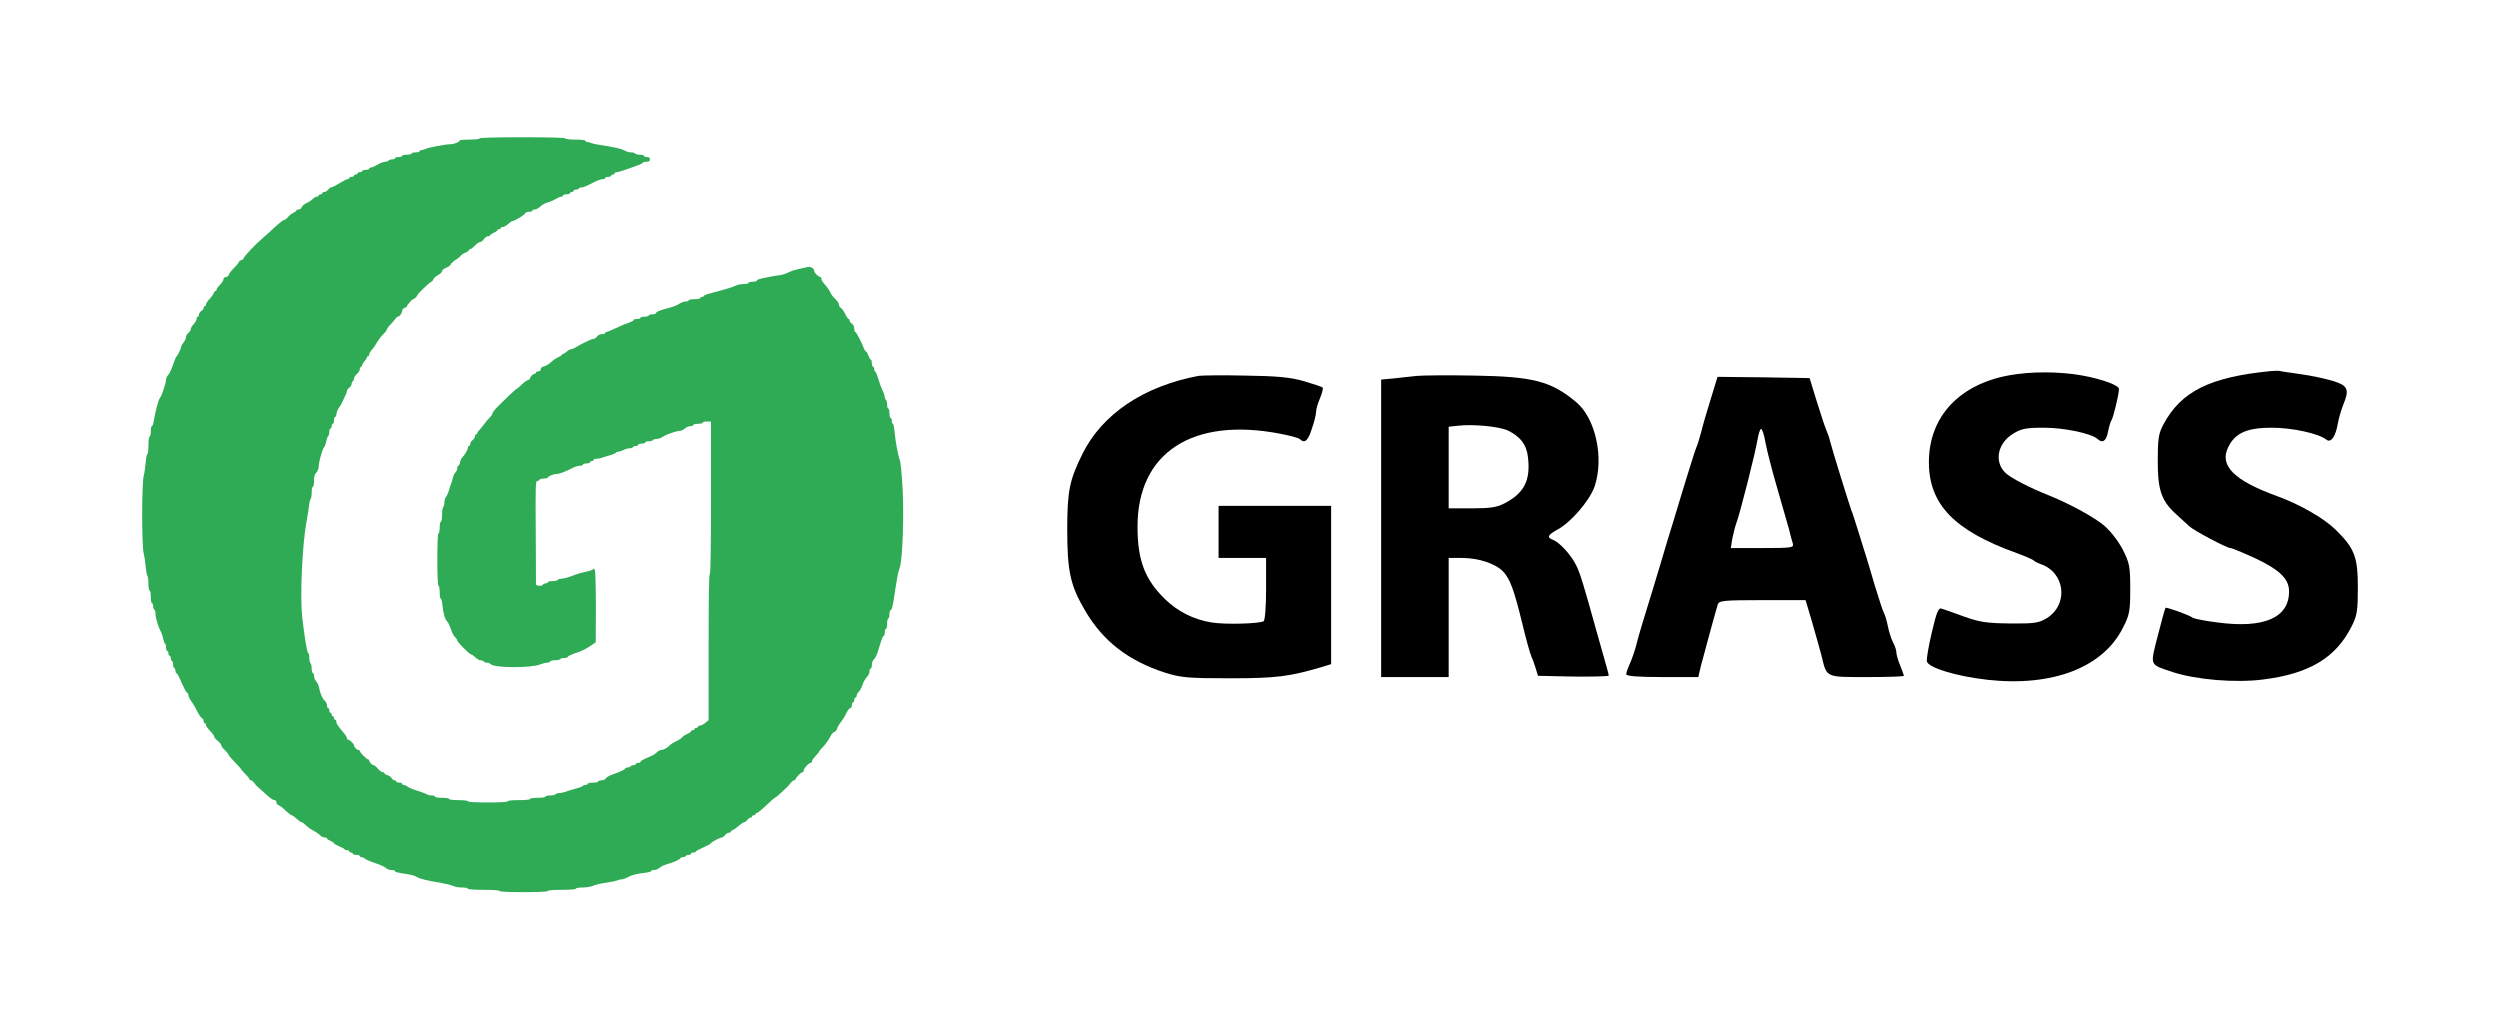
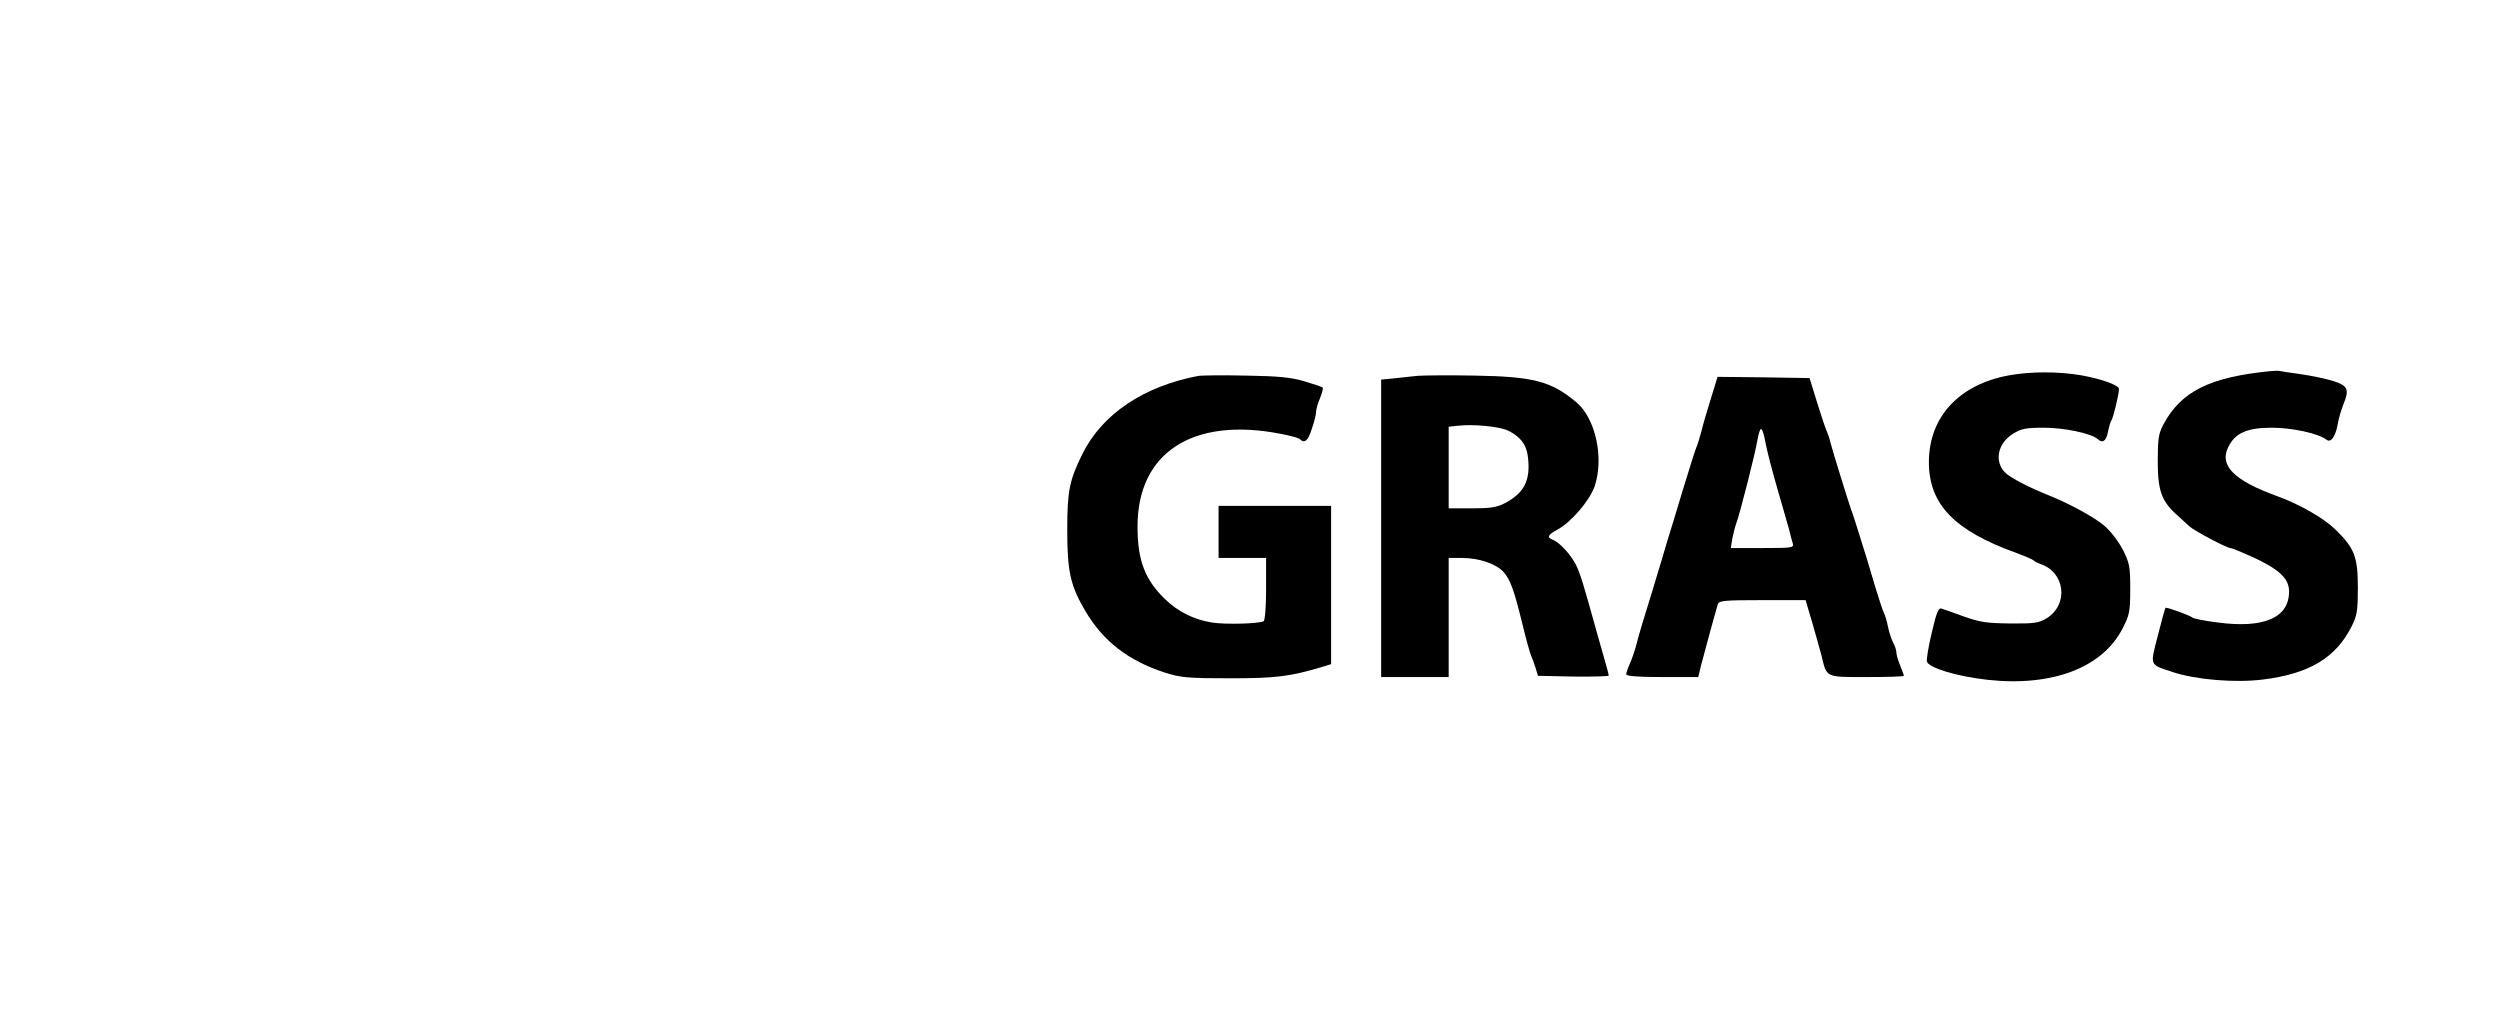
<svg xmlns="http://www.w3.org/2000/svg" width="255" height="105" viewBox="0 0 255 105" fill="none">
-   <rect width="255" height="105" fill="white" />
  <path d="M231.572 37.856C225.423 38.463 222.489 39.906 220.678 43.272C220.168 44.233 220.091 44.739 220.091 47.042C220.091 50.029 220.474 51.117 222.03 52.509C222.464 52.914 223.051 53.445 223.331 53.698C223.79 54.128 227.133 55.9 227.49 55.9C227.592 55.9 228.076 56.077 228.587 56.305C232.26 57.849 233.485 58.861 233.485 60.329C233.485 63.011 230.934 64.125 226.189 63.492C224.939 63.34 223.816 63.112 223.663 63.011C223.306 62.733 220.959 61.898 220.882 61.999C220.831 62.05 220.474 63.34 220.091 64.859C219.3 67.972 219.198 67.744 221.622 68.554C224.02 69.338 228 69.667 230.806 69.313C235.551 68.731 238.281 67.086 239.888 63.846C240.424 62.783 240.501 62.252 240.501 59.949C240.501 56.786 240.169 55.925 238.205 54.002C237.006 52.838 234.531 51.42 232.209 50.585C227.898 49.016 226.367 47.498 227.26 45.65C227.949 44.182 229.173 43.626 231.699 43.626C233.817 43.626 236.47 44.208 237.286 44.84C237.745 45.22 238.23 44.537 238.46 43.196C238.562 42.614 238.817 41.778 238.996 41.323C239.659 39.728 239.506 39.349 238.001 38.868C237.261 38.64 235.756 38.311 234.633 38.159C233.51 38.008 232.541 37.856 232.464 37.83C232.388 37.805 232.005 37.83 231.572 37.856Z" fill="black" />
  <path d="M204.911 38.286C199.809 39.222 196.747 42.538 196.747 47.144C196.747 51.446 199.35 54.128 205.676 56.406C206.595 56.735 207.386 57.089 207.462 57.191C207.539 57.267 207.819 57.418 208.1 57.52C210.651 58.355 211.034 61.645 208.763 63.062C207.947 63.543 207.513 63.619 205.039 63.593C202.666 63.568 201.952 63.467 200.319 62.885C199.273 62.505 198.227 62.126 198.023 62.075C197.717 61.974 197.513 62.505 197.053 64.479C196.722 65.846 196.492 67.212 196.543 67.465C196.671 68.098 199.528 68.984 202.717 69.338C209.325 70.072 214.478 68.098 216.519 64.074C217.208 62.733 217.284 62.379 217.284 60.076C217.284 57.773 217.208 57.418 216.519 56.052C216.085 55.217 215.269 54.154 214.606 53.597C213.636 52.762 211.059 51.37 209.121 50.585C206.952 49.725 205.064 48.738 204.528 48.206C203.38 47.068 203.763 45.195 205.345 44.233C206.161 43.727 206.646 43.626 208.483 43.626C210.549 43.626 213.33 44.208 213.968 44.79C214.453 45.245 214.835 44.992 215.014 44.056C215.116 43.55 215.269 42.993 215.371 42.867C215.55 42.614 216.136 40.209 216.136 39.678C216.136 39.298 214.427 38.666 212.31 38.286C209.988 37.881 207.131 37.881 204.911 38.286Z" fill="black" />
  <path d="M122.253 38.337C116.64 39.399 112.431 42.234 110.416 46.283C109.089 48.966 108.859 50.054 108.859 54.002C108.859 58.304 109.166 59.721 110.722 62.353C112.533 65.415 115.084 67.389 118.809 68.604C120.416 69.11 121.105 69.186 125.442 69.186C130.238 69.186 131.539 69.009 134.958 67.997L135.774 67.744V59.671V51.598H130.034H124.294V54.255V56.912H126.718H129.141V60.05C129.141 61.822 129.039 63.264 128.886 63.365C128.452 63.619 124.983 63.72 123.58 63.492C121.743 63.188 120.136 62.379 118.834 61.113C116.794 59.139 116.028 57.165 116.028 53.749C116.003 46.157 121.666 42.487 130.672 44.258C131.59 44.436 132.432 44.663 132.585 44.79C133.07 45.271 133.427 44.967 133.81 43.727C134.065 43.018 134.244 42.234 134.244 41.981C134.244 41.728 134.422 41.12 134.652 40.589C134.856 40.083 134.983 39.602 134.907 39.526C134.83 39.45 133.989 39.172 133.045 38.893C131.692 38.488 130.366 38.362 127.1 38.311C124.779 38.261 122.61 38.286 122.253 38.337Z" fill="black" />
  <path d="M144.576 38.337C144.015 38.387 142.943 38.514 142.229 38.59L140.877 38.716V53.901V69.06H144.321H147.765V62.986V56.912H149.143C150.827 56.912 152.561 57.494 153.327 58.304C154.041 59.089 154.424 60.126 155.291 63.669C155.648 65.162 156.056 66.63 156.184 66.909C156.312 67.187 156.516 67.744 156.643 68.174L156.873 68.933L160.47 69.009C162.46 69.034 164.093 68.984 164.093 68.908C164.093 68.807 163.914 68.149 163.71 67.44C163.506 66.731 163.123 65.34 162.843 64.378C161.516 59.595 161.184 58.481 160.751 57.621C160.215 56.558 159.067 55.318 158.404 55.065C157.74 54.812 157.868 54.559 158.888 54.002C160.24 53.268 162.103 51.117 162.639 49.649C163.633 46.739 162.766 42.689 160.776 41.019C158.199 38.868 156.388 38.412 150.444 38.311C147.791 38.261 145.137 38.286 144.576 38.337ZM153.786 43.904C155.062 44.511 155.725 45.372 155.852 46.637C156.133 48.991 155.47 50.282 153.505 51.319C152.689 51.749 152.026 51.851 150.138 51.851H147.765V47.7V43.525L148.735 43.423C150.265 43.246 152.893 43.499 153.786 43.904Z" fill="black" />
  <path d="M174.475 40.766C174.067 42.057 173.634 43.575 173.506 44.132C173.353 44.689 173.149 45.372 173.021 45.65C172.894 45.929 172.281 47.928 171.618 50.079C170.98 52.23 170.266 54.533 170.062 55.191C169.858 55.874 169.552 56.937 169.348 57.595C168.939 58.962 168.097 61.746 167.511 63.619C167.307 64.302 167 65.34 166.873 65.896C166.72 66.453 166.439 67.263 166.235 67.718C166.031 68.149 165.878 68.629 165.878 68.781C165.878 68.959 167.051 69.06 169.552 69.06H173.225L173.48 67.972C173.736 66.984 174.909 62.657 175.215 61.645C175.343 61.265 175.777 61.214 179.756 61.214H184.17L184.859 63.543C185.241 64.833 185.65 66.352 185.803 66.909C186.338 69.136 186.16 69.06 190.42 69.06C192.487 69.06 194.196 69.009 194.196 68.933C194.196 68.857 194.017 68.376 193.813 67.87C193.609 67.389 193.431 66.782 193.431 66.554C193.431 66.326 193.278 65.846 193.074 65.491C192.895 65.137 192.665 64.403 192.563 63.872C192.461 63.365 192.283 62.733 192.155 62.505C192.028 62.277 191.645 61.062 191.262 59.822C190.88 58.557 190.497 57.266 190.395 56.912C190.267 56.558 189.936 55.419 189.604 54.381C189.272 53.344 188.941 52.256 188.813 51.977C188.609 51.42 186.925 46.005 186.67 45.018C186.594 44.663 186.415 44.157 186.287 43.879C186.16 43.6 185.726 42.285 185.318 40.968L184.578 38.564L179.884 38.488L175.19 38.438L174.475 40.766ZM180.088 45.195C180.241 46.005 180.777 48.08 181.287 49.826C181.797 51.572 182.333 53.445 182.486 54.002C182.614 54.559 182.792 55.217 182.869 55.444C182.996 55.874 182.741 55.9 179.782 55.9H176.542L176.695 54.938C176.797 54.432 176.976 53.723 177.103 53.369C177.46 52.458 179.068 46.106 179.272 44.815C179.374 44.233 179.527 43.752 179.629 43.752C179.756 43.752 179.96 44.41 180.088 45.195Z" fill="black" />
-   <path d="M48.921 14.119C48.921 14.19 48.502 14.238 47.903 14.238C47.34 14.238 46.884 14.285 46.884 14.333C46.884 14.487 46.309 14.713 45.926 14.713C45.447 14.713 43.638 15.058 43.387 15.2C43.267 15.26 43.087 15.307 42.991 15.307C42.895 15.307 42.812 15.355 42.812 15.426C42.812 15.485 42.62 15.545 42.392 15.545C42.165 15.545 41.973 15.592 41.973 15.664C41.973 15.723 41.758 15.782 41.494 15.782C41.23 15.782 41.015 15.83 41.015 15.901C41.015 15.961 40.859 16.02 40.656 16.02C40.464 16.02 40.296 16.068 40.296 16.139C40.296 16.198 40.164 16.258 40.009 16.258C39.841 16.258 39.673 16.305 39.637 16.377C39.601 16.436 39.446 16.495 39.302 16.495C39.158 16.495 38.799 16.626 38.511 16.792C38.236 16.959 37.924 17.09 37.828 17.09C37.733 17.09 37.661 17.137 37.661 17.208C37.661 17.268 37.505 17.327 37.301 17.327C37.11 17.327 36.942 17.375 36.942 17.446C36.942 17.505 36.834 17.565 36.703 17.565C36.571 17.565 36.463 17.612 36.463 17.684C36.463 17.743 36.379 17.802 36.283 17.802C36.187 17.802 36.104 17.85 36.104 17.921C36.104 17.981 35.996 18.04 35.864 18.04C35.732 18.04 35.624 18.088 35.624 18.159C35.624 18.218 35.541 18.278 35.445 18.278C35.349 18.278 34.978 18.468 34.618 18.694C34.259 18.919 33.888 19.11 33.804 19.11C33.708 19.11 33.564 19.216 33.468 19.347C33.372 19.478 33.205 19.585 33.085 19.585C32.965 19.585 32.869 19.632 32.869 19.704C32.869 19.763 32.785 19.823 32.69 19.823C32.594 19.823 32.51 19.87 32.51 19.941C32.51 20.001 32.426 20.06 32.318 20.06C32.211 20.06 32.031 20.155 31.923 20.274C31.815 20.405 31.528 20.595 31.288 20.702C31.037 20.821 30.809 21.011 30.773 21.142C30.725 21.26 30.593 21.367 30.462 21.367C30.342 21.367 30.234 21.415 30.234 21.462C30.234 21.522 30.09 21.629 29.923 21.712C29.743 21.783 29.503 21.985 29.372 22.14C29.24 22.306 29.072 22.437 28.976 22.437C28.892 22.437 28.461 22.769 28.03 23.174C27.587 23.589 27.036 24.076 26.808 24.279C26.017 24.944 24.844 26.192 24.844 26.358C24.844 26.417 24.736 26.501 24.604 26.536C24.472 26.572 24.364 26.667 24.364 26.726C24.364 26.786 24.161 27.047 23.897 27.297C23.646 27.546 23.394 27.867 23.346 27.998C23.31 28.152 23.167 28.259 23.035 28.259C22.915 28.259 22.807 28.342 22.807 28.438C22.807 28.604 22.616 28.877 22.232 29.269C22.16 29.364 22.088 29.483 22.088 29.555C22.088 29.626 22.041 29.685 21.981 29.685C21.921 29.685 21.837 29.78 21.789 29.911C21.753 30.03 21.561 30.303 21.37 30.505C21.166 30.707 21.01 30.957 21.01 31.052C21.01 31.147 20.962 31.23 20.891 31.23C20.831 31.23 20.771 31.313 20.771 31.408C20.771 31.503 20.663 31.646 20.531 31.729C20.399 31.812 20.292 31.979 20.292 32.086C20.292 32.204 20.244 32.299 20.172 32.299C20.112 32.299 20.052 32.394 20.052 32.525C20.052 32.644 19.92 32.882 19.753 33.06C19.585 33.238 19.453 33.476 19.453 33.583C19.453 33.702 19.345 33.868 19.214 33.963C19.082 34.058 18.974 34.248 18.974 34.379C18.974 34.51 18.866 34.747 18.735 34.914C18.603 35.08 18.495 35.258 18.495 35.318C18.495 35.496 18.1 36.34 18.016 36.34C17.968 36.34 17.812 36.732 17.656 37.195C17.489 37.67 17.273 38.146 17.153 38.253C17.034 38.36 16.938 38.574 16.938 38.728C16.926 39.072 16.506 40.356 16.327 40.57C16.159 40.772 15.86 41.889 15.656 43.077C15.62 43.291 15.548 43.469 15.488 43.469C15.428 43.469 15.38 43.707 15.38 44.004C15.38 44.301 15.332 44.539 15.261 44.539C15.189 44.539 15.141 44.919 15.141 45.43C15.141 45.917 15.093 46.321 15.033 46.321C14.973 46.321 14.901 46.678 14.865 47.117C14.829 47.569 14.746 48.187 14.662 48.519C14.446 49.351 14.446 55.661 14.662 56.481C14.746 56.801 14.829 57.419 14.865 57.847C14.901 58.275 14.973 58.667 15.033 58.738C15.093 58.798 15.141 59.154 15.141 59.535C15.141 59.915 15.189 60.224 15.261 60.224C15.332 60.224 15.38 60.521 15.38 60.877C15.38 61.234 15.44 61.531 15.5 61.531C15.572 61.531 15.62 61.662 15.62 61.816C15.62 61.982 15.68 62.149 15.74 62.184C15.812 62.22 15.86 62.41 15.86 62.6C15.86 62.992 16.135 63.931 16.387 64.383C16.483 64.549 16.59 64.882 16.638 65.131C16.686 65.369 16.77 65.607 16.83 65.642C16.89 65.678 16.938 65.856 16.938 66.058C16.938 66.248 16.998 66.403 17.058 66.403C17.129 66.403 17.177 66.51 17.177 66.64C17.177 66.771 17.237 66.878 17.297 66.878C17.369 66.878 17.417 66.985 17.417 67.104C17.417 67.235 17.477 67.377 17.537 67.413C17.608 67.448 17.656 67.615 17.656 67.769C17.656 67.924 17.704 68.09 17.776 68.126C17.836 68.161 17.896 68.304 17.896 68.435C17.896 68.553 17.944 68.66 17.992 68.66C18.052 68.66 18.195 68.886 18.315 69.16C18.71 70.098 19.01 70.681 19.118 70.681C19.166 70.681 19.214 70.776 19.214 70.906C19.214 71.025 19.345 71.299 19.513 71.524C19.681 71.75 19.956 72.213 20.124 72.558C20.292 72.903 20.507 73.224 20.603 73.259C20.699 73.295 20.771 73.425 20.771 73.544C20.771 73.663 20.831 73.77 20.891 73.77C20.962 73.77 21.01 73.853 21.01 73.948C21.01 74.055 21.202 74.317 21.43 74.554C21.657 74.78 21.849 75.041 21.849 75.125C21.849 75.22 22.005 75.41 22.208 75.564C22.4 75.719 22.568 75.921 22.568 76.004C22.568 76.099 22.723 76.325 22.927 76.503C23.119 76.681 23.286 76.883 23.286 76.943C23.286 77.014 23.586 77.359 23.945 77.739C24.305 78.107 24.604 78.44 24.604 78.476C24.604 78.499 24.796 78.713 25.023 78.951C25.251 79.177 25.442 79.414 25.442 79.474C25.442 79.545 25.514 79.593 25.598 79.593C25.682 79.593 25.826 79.711 25.922 79.842C26.017 79.985 26.173 80.163 26.257 80.234C26.341 80.306 26.616 80.555 26.868 80.781C27.575 81.434 27.826 81.613 28.018 81.613C28.114 81.613 28.198 81.72 28.198 81.838C28.198 81.969 28.305 82.1 28.437 82.147C28.569 82.183 28.892 82.433 29.144 82.694C29.407 82.944 29.683 83.157 29.755 83.157C29.815 83.157 30.042 83.312 30.258 83.514C30.462 83.704 30.689 83.87 30.773 83.87C30.845 83.87 31.037 84.013 31.204 84.179C31.36 84.346 31.707 84.595 31.971 84.726C32.234 84.868 32.534 85.07 32.642 85.189C32.749 85.32 32.953 85.415 33.097 85.415C33.229 85.415 33.349 85.463 33.349 85.522C33.349 85.582 33.516 85.688 33.708 85.772C33.911 85.855 34.067 85.962 34.067 86.009C34.067 86.069 34.307 86.199 34.606 86.33C34.906 86.449 35.145 86.58 35.145 86.627C35.145 86.687 35.253 86.722 35.385 86.722C35.517 86.722 35.624 86.77 35.624 86.841C35.624 86.9 35.708 86.96 35.804 86.96C35.9 86.96 35.984 87.007 35.984 87.079C35.984 87.138 36.151 87.198 36.343 87.198C36.547 87.198 36.703 87.245 36.703 87.316C36.703 87.376 36.786 87.435 36.894 87.435C36.99 87.435 37.158 87.507 37.242 87.602C37.337 87.685 37.804 87.887 38.284 88.041C38.763 88.196 39.242 88.41 39.35 88.528C39.458 88.647 39.709 88.742 39.925 88.742C40.128 88.742 40.296 88.79 40.296 88.849C40.296 88.956 40.416 88.98 41.698 89.194C42.033 89.241 42.392 89.36 42.5 89.443C42.692 89.61 43.602 89.835 44.968 90.049C45.459 90.133 46.01 90.275 46.19 90.358C46.369 90.453 46.789 90.525 47.124 90.525C47.447 90.525 47.723 90.572 47.723 90.644C47.723 90.715 48.346 90.762 49.34 90.762C50.334 90.762 50.957 90.81 50.957 90.881C50.957 90.953 51.856 91 53.413 91C54.97 91 55.868 90.953 55.868 90.881C55.868 90.81 56.431 90.762 57.306 90.762C58.18 90.762 58.743 90.715 58.743 90.644C58.743 90.572 59.055 90.525 59.438 90.525C59.833 90.525 60.3 90.442 60.504 90.347C60.696 90.251 61.283 90.109 61.798 90.037C62.325 89.966 62.84 89.859 62.96 89.8C63.068 89.74 63.271 89.693 63.403 89.693C63.535 89.693 63.822 89.598 64.038 89.467C64.469 89.241 64.936 89.123 65.847 89.016C66.158 88.98 66.41 88.909 66.41 88.849C66.41 88.79 66.541 88.742 66.709 88.742C66.877 88.742 67.128 88.647 67.26 88.528C67.392 88.398 67.727 88.243 68.003 88.16C68.722 87.958 69.404 87.649 69.404 87.53C69.404 87.483 69.512 87.435 69.632 87.435C69.764 87.435 69.907 87.376 69.943 87.316C69.979 87.245 70.123 87.198 70.255 87.198C70.375 87.198 70.482 87.138 70.482 87.079C70.482 87.007 70.59 86.96 70.722 86.96C70.854 86.96 70.962 86.924 70.962 86.865C70.962 86.817 71.309 86.627 71.74 86.437C72.171 86.247 72.519 86.057 72.519 86.009C72.519 85.914 73.453 85.415 73.645 85.415C73.717 85.415 73.86 85.308 73.956 85.177C74.052 85.047 74.22 84.94 74.34 84.94C74.459 84.94 74.555 84.892 74.555 84.833C74.555 84.773 74.651 84.69 74.771 84.655C74.879 84.619 75.142 84.429 75.358 84.227C75.573 84.037 75.813 83.87 75.897 83.87C75.993 83.87 76.136 83.763 76.232 83.633C76.328 83.502 76.472 83.395 76.556 83.395C76.639 83.395 76.711 83.336 76.711 83.276C76.711 83.205 76.795 83.157 76.891 83.157C76.987 83.157 77.071 83.098 77.071 83.039C77.071 82.967 77.131 82.92 77.191 82.92C77.262 82.92 77.502 82.742 77.73 82.54C78.832 81.518 78.987 81.375 79.047 81.375C79.083 81.375 79.299 81.197 79.526 80.995C79.754 80.781 80.065 80.496 80.209 80.353C80.365 80.21 80.569 79.985 80.664 79.842C80.76 79.711 80.904 79.593 80.988 79.593C81.072 79.593 81.144 79.545 81.144 79.474C81.144 79.331 81.718 78.761 81.862 78.761C81.934 78.761 81.982 78.678 81.982 78.583C81.982 78.369 82.497 77.81 82.701 77.81C82.761 77.81 82.82 77.739 82.82 77.644C82.82 77.561 82.988 77.323 83.18 77.121C83.371 76.907 83.539 76.717 83.539 76.681C83.539 76.646 83.659 76.479 83.815 76.325C84.222 75.897 84.498 75.529 84.701 75.113C84.797 74.899 84.977 74.697 85.096 74.661C85.216 74.626 85.348 74.471 85.384 74.317C85.42 74.174 85.6 73.853 85.791 73.627C85.971 73.39 86.222 72.986 86.342 72.713C86.474 72.451 86.642 72.225 86.737 72.225C86.821 72.225 86.893 72.095 86.893 71.928C86.893 71.762 86.953 71.631 87.013 71.631C87.085 71.631 87.133 71.524 87.133 71.394C87.133 71.263 87.193 71.156 87.253 71.156C87.325 71.156 87.372 71.073 87.372 70.966C87.372 70.859 87.468 70.681 87.588 70.574C87.708 70.467 87.876 70.146 87.971 69.861C88.067 69.564 88.271 69.207 88.415 69.064C88.57 68.91 88.69 68.649 88.69 68.482C88.69 68.316 88.75 68.185 88.81 68.185C88.882 68.185 88.93 68.019 88.93 67.817C88.93 67.603 89.025 67.353 89.145 67.246C89.265 67.139 89.421 66.842 89.505 66.581C89.924 65.191 90.044 64.858 90.139 64.858C90.199 64.858 90.247 64.692 90.247 64.501C90.247 64.299 90.307 64.145 90.367 64.145C90.439 64.145 90.487 63.907 90.487 63.61C90.487 63.313 90.547 63.076 90.607 63.076C90.678 63.076 90.726 62.886 90.726 62.66C90.726 62.434 90.774 62.244 90.834 62.244C90.954 62.244 91.062 61.852 91.206 60.877C91.517 58.822 91.601 58.346 91.769 57.919C92.056 57.134 92.212 52.809 92.068 49.922C91.996 48.555 91.876 47.26 91.805 47.034C91.589 46.416 91.325 44.943 91.242 44.028C91.206 43.588 91.134 43.231 91.074 43.231C91.014 43.231 90.966 43.101 90.966 42.934C90.966 42.768 90.918 42.637 90.846 42.637C90.786 42.637 90.726 42.423 90.726 42.162C90.726 41.901 90.678 41.687 90.607 41.687C90.547 41.687 90.487 41.508 90.487 41.283C90.487 41.057 90.439 40.831 90.367 40.795C90.307 40.76 90.247 40.629 90.247 40.51C90.247 40.403 90.151 40.094 90.02 39.833C89.9 39.584 89.696 39.037 89.576 38.621C89.457 38.217 89.313 37.884 89.265 37.884C89.217 37.884 89.169 37.777 89.169 37.647C89.169 37.516 89.121 37.409 89.049 37.409C88.99 37.409 88.93 37.243 88.93 37.053C88.93 36.85 88.882 36.696 88.834 36.696C88.786 36.696 88.666 36.506 88.582 36.28C88.498 36.054 88.391 35.864 88.343 35.864C88.283 35.864 88.175 35.686 88.091 35.472C87.864 34.866 87.325 33.844 87.229 33.844C87.169 33.844 87.133 33.69 87.133 33.511C87.133 33.321 87.037 33.107 86.893 33.012C86.761 32.917 86.654 32.775 86.654 32.691C86.654 32.608 86.606 32.537 86.558 32.537C86.51 32.537 86.342 32.299 86.198 32.002C86.055 31.705 85.851 31.432 85.755 31.396C85.659 31.349 85.576 31.218 85.576 31.087C85.576 30.957 85.42 30.707 85.24 30.541C85.049 30.363 84.857 30.137 84.809 30.042C84.617 29.626 84.39 29.305 84.09 28.972C83.922 28.782 83.779 28.533 83.779 28.438C83.779 28.342 83.731 28.259 83.683 28.259C83.515 28.259 83.06 27.831 83.06 27.677C83.06 27.38 82.701 27.166 82.365 27.237C82.186 27.285 81.778 27.38 81.443 27.439C81.12 27.511 80.652 27.665 80.425 27.784C80.197 27.915 79.79 28.034 79.526 28.069C79.023 28.129 78.065 28.307 77.526 28.449C77.334 28.485 77.191 28.568 77.191 28.628C77.191 28.687 76.999 28.735 76.771 28.735C76.544 28.735 76.352 28.782 76.352 28.853C76.352 28.913 76.136 28.972 75.873 28.972C75.609 28.972 75.298 29.02 75.178 29.079C74.771 29.281 74.064 29.495 72.315 29.959C72.028 30.03 71.8 30.137 71.8 30.184C71.8 30.232 71.716 30.279 71.62 30.279C71.525 30.279 71.441 30.327 71.441 30.398C71.441 30.458 71.177 30.517 70.842 30.517C70.518 30.517 70.243 30.564 70.243 30.636C70.243 30.695 70.099 30.755 69.931 30.755C69.764 30.755 69.476 30.862 69.296 30.98C69.117 31.111 68.638 31.301 68.23 31.408C67.356 31.622 66.889 31.824 66.889 31.967C66.889 32.014 66.733 32.062 66.529 32.062C66.338 32.062 66.17 32.109 66.17 32.181C66.17 32.24 65.978 32.299 65.751 32.299C65.523 32.299 65.332 32.347 65.332 32.418C65.332 32.478 65.176 32.537 64.972 32.537C64.781 32.537 64.613 32.585 64.613 32.644C64.613 32.739 64.409 32.834 63.595 33.119C63.463 33.167 63.056 33.357 62.696 33.523C62.337 33.702 61.966 33.844 61.882 33.844C61.81 33.844 61.738 33.892 61.738 33.963C61.738 34.022 61.582 34.082 61.403 34.082C61.211 34.082 60.995 34.177 60.9 34.319C60.804 34.45 60.66 34.557 60.576 34.557C60.492 34.557 60.325 34.605 60.205 34.664C60.097 34.724 59.809 34.854 59.582 34.961C59.354 35.068 59.007 35.258 58.803 35.377C58.611 35.508 58.36 35.615 58.252 35.615C58.156 35.627 57.953 35.733 57.809 35.864C57.665 35.995 57.498 36.102 57.426 36.102C57.366 36.102 57.306 36.138 57.306 36.197C57.306 36.244 57.138 36.351 56.922 36.447C56.719 36.541 56.383 36.767 56.18 36.957C55.976 37.148 55.665 37.338 55.485 37.373C55.258 37.421 55.15 37.516 55.15 37.658C55.15 37.801 55.066 37.884 54.91 37.884C54.778 37.884 54.67 37.932 54.67 38.003C54.67 38.062 54.611 38.122 54.539 38.122C54.383 38.122 54.072 38.419 54.072 38.585C54.072 38.645 53.964 38.74 53.832 38.776C53.688 38.823 53.401 39.037 53.173 39.263C52.946 39.488 52.73 39.667 52.694 39.667C52.658 39.667 52.323 39.964 51.951 40.32C50.67 41.532 50.238 42.008 50.238 42.162C50.238 42.245 50.095 42.447 49.915 42.637C49.723 42.816 49.496 43.089 49.4 43.243C49.304 43.386 49.1 43.636 48.957 43.79C48.801 43.944 48.681 44.123 48.681 44.182C48.681 44.253 48.633 44.301 48.561 44.301C48.502 44.301 48.442 44.396 48.442 44.515C48.442 44.634 48.334 44.8 48.202 44.895C48.07 44.99 47.962 45.157 47.962 45.275C47.962 45.394 47.915 45.489 47.843 45.489C47.783 45.489 47.723 45.572 47.723 45.667C47.723 45.858 47.423 46.38 47.148 46.666C47.064 46.749 46.956 46.974 46.92 47.165C46.884 47.355 46.812 47.509 46.753 47.509C46.693 47.509 46.645 47.616 46.645 47.759C46.645 47.889 46.561 48.08 46.465 48.175C46.369 48.282 46.249 48.495 46.214 48.674C46.178 48.852 46.106 49.102 46.046 49.232C45.998 49.363 45.878 49.708 45.794 50.005C45.711 50.302 45.567 50.611 45.483 50.694C45.399 50.777 45.327 51.038 45.327 51.252C45.327 51.478 45.267 51.692 45.207 51.728C45.148 51.763 45.088 52.12 45.088 52.512C45.088 52.904 45.04 53.213 44.968 53.213C44.908 53.213 44.848 53.474 44.848 53.807C44.848 54.128 44.8 54.401 44.728 54.401C44.656 54.401 44.608 55.376 44.608 57.075C44.608 58.774 44.656 59.748 44.728 59.748C44.8 59.748 44.848 60.045 44.848 60.402C44.848 60.758 44.896 61.056 44.956 61.056C45.016 61.056 45.088 61.341 45.123 61.673C45.195 62.493 45.375 63.147 45.591 63.361C45.699 63.456 45.866 63.812 45.986 64.157C46.094 64.501 46.285 64.882 46.417 64.989C46.537 65.096 46.645 65.25 46.645 65.333C46.645 65.5 47.903 66.759 48.07 66.759C48.142 66.759 48.322 66.89 48.489 67.056C48.657 67.223 48.897 67.353 49.029 67.353C49.16 67.353 49.304 67.401 49.34 67.472C49.376 67.532 49.52 67.591 49.651 67.591C49.783 67.591 49.975 67.662 50.071 67.757C50.454 68.138 54.191 68.15 55.102 67.769C55.341 67.674 55.665 67.591 55.821 67.591C55.976 67.591 56.108 67.532 56.108 67.472C56.108 67.401 56.324 67.353 56.575 67.353C56.839 67.353 57.09 67.294 57.126 67.235C57.162 67.175 57.354 67.116 57.557 67.116C57.749 67.116 57.905 67.08 57.905 67.021C57.905 66.926 58.3 66.736 59.079 66.486C59.354 66.391 59.857 66.129 60.181 65.916L60.768 65.512L60.78 61.887C60.78 59.748 60.732 58.192 60.66 58.085C60.6 57.99 60.54 57.966 60.54 58.026C60.54 58.097 60.217 58.227 59.809 58.311C59.414 58.382 58.911 58.525 58.707 58.608C58.096 58.857 57.486 59.035 57.21 59.035C57.078 59.035 56.922 59.083 56.887 59.154C56.851 59.214 56.599 59.273 56.336 59.273C56.084 59.273 55.868 59.321 55.868 59.392C55.868 59.451 55.761 59.511 55.629 59.511C55.497 59.511 55.389 59.558 55.389 59.63C55.389 59.689 55.233 59.748 55.03 59.748C54.826 59.748 54.67 59.689 54.67 59.594C54.67 59.523 54.659 57.111 54.647 54.247C54.611 49.363 54.623 49.054 54.826 49.054C54.934 49.054 55.03 48.995 55.03 48.935C55.03 48.864 55.222 48.816 55.449 48.816C55.677 48.816 55.868 48.781 55.868 48.721C55.868 48.591 56.479 48.341 56.791 48.341C57.066 48.341 57.605 48.139 58.396 47.735C58.636 47.604 58.971 47.509 59.151 47.509C59.318 47.509 59.462 47.45 59.462 47.39C59.462 47.319 59.63 47.272 59.821 47.272C60.025 47.272 60.181 47.212 60.181 47.153C60.181 47.081 60.265 47.034 60.36 47.034C60.456 47.034 60.54 46.974 60.54 46.915C60.54 46.844 60.672 46.796 60.84 46.796C60.995 46.796 61.247 46.749 61.403 46.689C61.558 46.63 61.93 46.511 62.253 46.428C62.565 46.333 62.816 46.226 62.816 46.178C62.816 46.131 62.912 46.083 63.032 46.083C63.139 46.083 63.391 46 63.583 45.905C63.762 45.81 64.05 45.727 64.206 45.727C64.349 45.727 64.517 45.679 64.553 45.608C64.589 45.537 64.733 45.489 64.864 45.489C64.984 45.489 65.092 45.43 65.092 45.37C65.092 45.299 65.26 45.252 65.451 45.252C65.655 45.252 65.811 45.192 65.811 45.133C65.811 45.061 65.966 45.014 66.158 45.014C66.362 45.014 66.553 44.955 66.589 44.895C66.625 44.824 66.805 44.776 66.973 44.776C67.128 44.776 67.416 44.681 67.584 44.562C67.943 44.313 69.021 43.944 69.368 43.944C69.5 43.944 69.716 43.837 69.859 43.707C70.003 43.576 70.255 43.469 70.422 43.469C70.59 43.469 70.722 43.41 70.722 43.35C70.722 43.279 70.938 43.231 71.201 43.231C71.465 43.231 71.68 43.172 71.68 43.113C71.68 43.041 71.872 42.994 72.1 42.994H72.519V50.777C72.519 55.887 72.483 58.56 72.399 58.56C72.315 58.56 72.279 61.115 72.279 65.999V73.449L71.956 73.722C71.764 73.877 71.525 74.008 71.417 74.008C71.297 74.008 71.201 74.055 71.201 74.126C71.201 74.186 71.117 74.245 71.022 74.245C70.926 74.245 70.842 74.293 70.842 74.364C70.842 74.424 70.758 74.483 70.662 74.483C70.566 74.483 70.482 74.531 70.482 74.59C70.482 74.649 70.327 74.756 70.135 74.84C69.943 74.911 69.68 75.089 69.56 75.22C69.452 75.35 69.165 75.529 68.937 75.624C68.722 75.719 68.446 75.885 68.338 76.004C68.087 76.277 67.655 76.503 67.416 76.503C67.308 76.503 67.128 76.598 67.021 76.717C66.913 76.848 66.613 77.038 66.35 77.145C65.487 77.525 65.332 77.608 65.332 77.715C65.332 77.763 65.224 77.81 65.092 77.81C64.96 77.81 64.852 77.858 64.852 77.929C64.852 77.988 64.745 78.048 64.625 78.048C64.493 78.048 64.349 78.107 64.313 78.167C64.278 78.238 64.134 78.285 64.002 78.285C63.882 78.285 63.774 78.333 63.774 78.381C63.774 78.487 63.211 78.749 62.409 79.022C62.157 79.105 61.882 79.272 61.81 79.379C61.738 79.498 61.534 79.593 61.355 79.593C61.163 79.593 61.019 79.64 61.019 79.711C61.019 79.771 60.78 79.83 60.48 79.83C60.181 79.83 59.941 79.878 59.941 79.949C59.941 80.008 59.833 80.068 59.702 80.068C59.57 80.068 59.462 80.103 59.462 80.163C59.462 80.21 59.103 80.341 58.659 80.46C58.204 80.579 57.725 80.733 57.569 80.793C57.414 80.852 57.162 80.9 57.006 80.9C56.851 80.9 56.683 80.959 56.647 81.019C56.611 81.09 56.359 81.137 56.096 81.137C55.844 81.137 55.629 81.185 55.629 81.256C55.629 81.328 55.293 81.375 54.85 81.375C54.407 81.375 54.072 81.422 54.072 81.494C54.072 81.565 53.616 81.613 52.934 81.613C52.251 81.613 51.796 81.66 51.796 81.731C51.796 81.803 51.041 81.85 49.759 81.85C48.478 81.85 47.723 81.803 47.723 81.731C47.723 81.66 47.328 81.613 46.765 81.613C46.202 81.613 45.806 81.565 45.806 81.494C45.806 81.422 45.483 81.375 45.088 81.375C44.692 81.375 44.369 81.328 44.369 81.256C44.369 81.185 44.213 81.137 44.033 81.137C43.854 81.137 43.65 81.09 43.578 81.042C43.518 80.983 43.075 80.817 42.596 80.662C42.105 80.508 41.638 80.317 41.554 80.222C41.458 80.139 41.302 80.068 41.206 80.068C41.099 80.068 41.015 80.008 41.015 79.949C41.015 79.878 40.883 79.83 40.715 79.83C40.548 79.83 40.416 79.771 40.416 79.711C40.416 79.64 40.332 79.593 40.236 79.593C40.14 79.593 40.009 79.498 39.949 79.367C39.877 79.248 39.685 79.105 39.517 79.07C39.35 79.022 39.218 78.939 39.218 78.88C39.218 78.808 39.134 78.761 39.026 78.761C38.931 78.761 38.703 78.594 38.535 78.404C38.38 78.202 38.188 78.048 38.116 78.048C37.96 78.048 37.661 77.739 37.661 77.584C37.661 77.513 37.613 77.454 37.541 77.454C37.397 77.454 36.703 76.753 36.703 76.61C36.703 76.551 36.643 76.503 36.571 76.503C36.403 76.503 36.104 76.194 36.104 76.016C36.104 75.861 35.648 75.434 35.481 75.434C35.433 75.434 35.385 75.362 35.385 75.279C35.385 75.208 35.265 74.994 35.109 74.816C34.427 73.996 34.307 73.818 34.307 73.616C34.307 73.509 34.259 73.414 34.187 73.414C34.127 73.414 34.067 73.33 34.067 73.235C34.067 73.14 34.019 73.057 33.947 73.057C33.888 73.057 33.828 72.974 33.828 72.879C33.828 72.784 33.78 72.701 33.708 72.701C33.648 72.701 33.588 72.594 33.588 72.463C33.588 72.332 33.54 72.225 33.468 72.225C33.408 72.225 33.349 72.095 33.349 71.94C33.349 71.774 33.253 71.572 33.133 71.489C32.905 71.31 32.63 70.681 32.546 70.122C32.51 69.92 32.378 69.635 32.258 69.504C32.139 69.374 32.031 69.124 32.031 68.958C32.031 68.791 31.983 68.66 31.911 68.66C31.851 68.66 31.791 68.447 31.791 68.197C31.791 67.936 31.743 67.686 31.672 67.65C31.612 67.615 31.552 67.365 31.552 67.116C31.552 66.866 31.504 66.64 31.444 66.617C31.312 66.581 31.061 65.001 30.821 62.897C30.593 60.794 30.833 55.542 31.264 53.201C31.372 52.654 31.48 51.93 31.516 51.609C31.552 51.276 31.623 50.967 31.683 50.908C31.743 50.836 31.791 50.528 31.791 50.218C31.791 49.91 31.851 49.648 31.911 49.648C31.983 49.648 32.031 49.375 32.031 49.054C32.031 48.614 32.091 48.377 32.27 48.199C32.402 48.056 32.51 47.783 32.51 47.581C32.51 47.117 32.869 45.834 33.061 45.608C33.145 45.513 33.241 45.228 33.289 44.978C33.337 44.741 33.42 44.503 33.48 44.467C33.54 44.432 33.588 44.253 33.588 44.051C33.588 43.861 33.648 43.707 33.708 43.707C33.78 43.707 33.828 43.6 33.828 43.469C33.828 43.338 33.888 43.231 33.947 43.231C34.019 43.231 34.067 43.065 34.067 42.875C34.067 42.673 34.127 42.519 34.187 42.519C34.259 42.519 34.307 42.412 34.307 42.281C34.307 42.055 34.522 41.58 34.678 41.449C34.714 41.413 34.846 41.176 34.954 40.914C35.073 40.653 35.217 40.344 35.277 40.237C35.337 40.118 35.385 39.952 35.385 39.869C35.385 39.785 35.493 39.643 35.624 39.548C35.756 39.453 35.864 39.286 35.864 39.168C35.864 39.061 35.924 38.93 35.984 38.894C36.056 38.859 36.104 38.728 36.104 38.609C36.104 38.502 36.235 38.288 36.403 38.146C36.571 38.003 36.703 37.777 36.703 37.647C36.703 37.516 36.762 37.409 36.822 37.409C36.894 37.409 36.942 37.338 36.942 37.255C36.942 37.171 37.05 36.981 37.182 36.839C37.313 36.696 37.421 36.53 37.421 36.458C37.421 36.399 37.481 36.34 37.541 36.34C37.613 36.34 37.661 36.256 37.661 36.161C37.661 36.054 37.769 35.852 37.9 35.71C38.044 35.567 38.296 35.211 38.463 34.914C38.643 34.617 38.931 34.236 39.122 34.058C39.302 33.892 39.458 33.69 39.458 33.606C39.458 33.523 39.601 33.321 39.793 33.143C39.973 32.965 40.2 32.703 40.296 32.561C40.392 32.418 40.512 32.299 40.572 32.299C40.751 32.299 41.015 31.967 41.015 31.717C41.015 31.586 41.123 31.456 41.254 31.408C41.386 31.372 41.494 31.301 41.494 31.254C41.494 31.135 42.045 30.517 42.141 30.517C42.249 30.517 42.572 30.208 42.572 30.101C42.572 29.994 43.878 28.735 43.998 28.735C44.057 28.735 44.141 28.64 44.189 28.509C44.225 28.39 44.441 28.188 44.668 28.069C44.896 27.95 45.088 27.76 45.088 27.665C45.088 27.558 45.267 27.404 45.507 27.309C45.734 27.226 45.95 27.059 45.986 26.952C46.022 26.857 46.226 26.667 46.429 26.536C46.645 26.417 46.884 26.227 46.968 26.12C47.052 26.002 47.28 25.847 47.483 25.764C47.675 25.681 47.843 25.574 47.843 25.514C47.843 25.455 47.903 25.407 47.974 25.407C48.046 25.407 48.262 25.241 48.442 25.051C48.621 24.849 48.861 24.694 48.969 24.694C49.065 24.694 49.244 24.564 49.352 24.397C49.46 24.231 49.651 24.1 49.771 24.1C49.903 24.1 49.999 24.053 49.999 23.993C49.999 23.934 50.167 23.827 50.358 23.744C50.562 23.661 50.718 23.554 50.718 23.494C50.718 23.435 50.801 23.387 50.897 23.387C50.993 23.387 51.077 23.328 51.077 23.268C51.077 23.197 51.173 23.15 51.293 23.15C51.4 23.15 51.64 23.019 51.82 22.853C51.999 22.686 52.191 22.556 52.251 22.556C52.467 22.556 53.497 21.926 53.556 21.771C53.593 21.676 53.772 21.605 53.964 21.605C54.156 21.605 54.311 21.546 54.311 21.486C54.311 21.415 54.419 21.367 54.551 21.367C54.694 21.367 54.934 21.237 55.102 21.07C55.258 20.916 55.593 20.726 55.844 20.654C56.084 20.595 56.467 20.429 56.683 20.298C56.899 20.167 57.15 20.06 57.246 20.06C57.342 20.06 57.426 20.001 57.426 19.941C57.426 19.87 57.593 19.823 57.785 19.823C57.989 19.823 58.144 19.763 58.144 19.704C58.144 19.632 58.228 19.585 58.324 19.585C58.42 19.585 58.504 19.526 58.504 19.466C58.504 19.395 58.611 19.347 58.731 19.347C58.863 19.347 59.007 19.288 59.043 19.228C59.079 19.157 59.234 19.11 59.366 19.11C59.51 19.11 59.953 18.919 60.372 18.694C60.78 18.468 61.259 18.278 61.426 18.278C61.594 18.278 61.738 18.218 61.738 18.159C61.738 18.088 61.87 18.04 62.037 18.04C62.205 18.04 62.337 17.981 62.337 17.921C62.337 17.85 62.421 17.802 62.517 17.802C62.612 17.802 62.696 17.743 62.696 17.684C62.696 17.612 62.792 17.565 62.912 17.565C63.02 17.565 63.499 17.422 63.954 17.256C64.421 17.09 64.972 16.887 65.188 16.816C65.391 16.733 65.571 16.638 65.571 16.59C65.571 16.531 65.739 16.495 65.93 16.495C66.206 16.495 66.29 16.448 66.29 16.258C66.29 16.079 66.206 16.02 65.99 16.02C65.823 16.02 65.691 15.961 65.691 15.901C65.691 15.83 65.511 15.782 65.284 15.782C65.056 15.782 64.829 15.723 64.793 15.664C64.757 15.592 64.565 15.545 64.373 15.545C64.182 15.545 63.846 15.45 63.631 15.319C63.403 15.188 62.636 15.01 61.858 14.891C61.103 14.784 60.384 14.642 60.277 14.582C60.157 14.523 59.977 14.475 59.881 14.475C59.785 14.475 59.702 14.416 59.702 14.357C59.702 14.285 59.282 14.238 58.683 14.238C58.084 14.238 57.665 14.19 57.665 14.119C57.665 14.047 56.132 14 53.293 14C50.454 14 48.921 14.047 48.921 14.119Z" fill="#2EAB54" />
</svg>